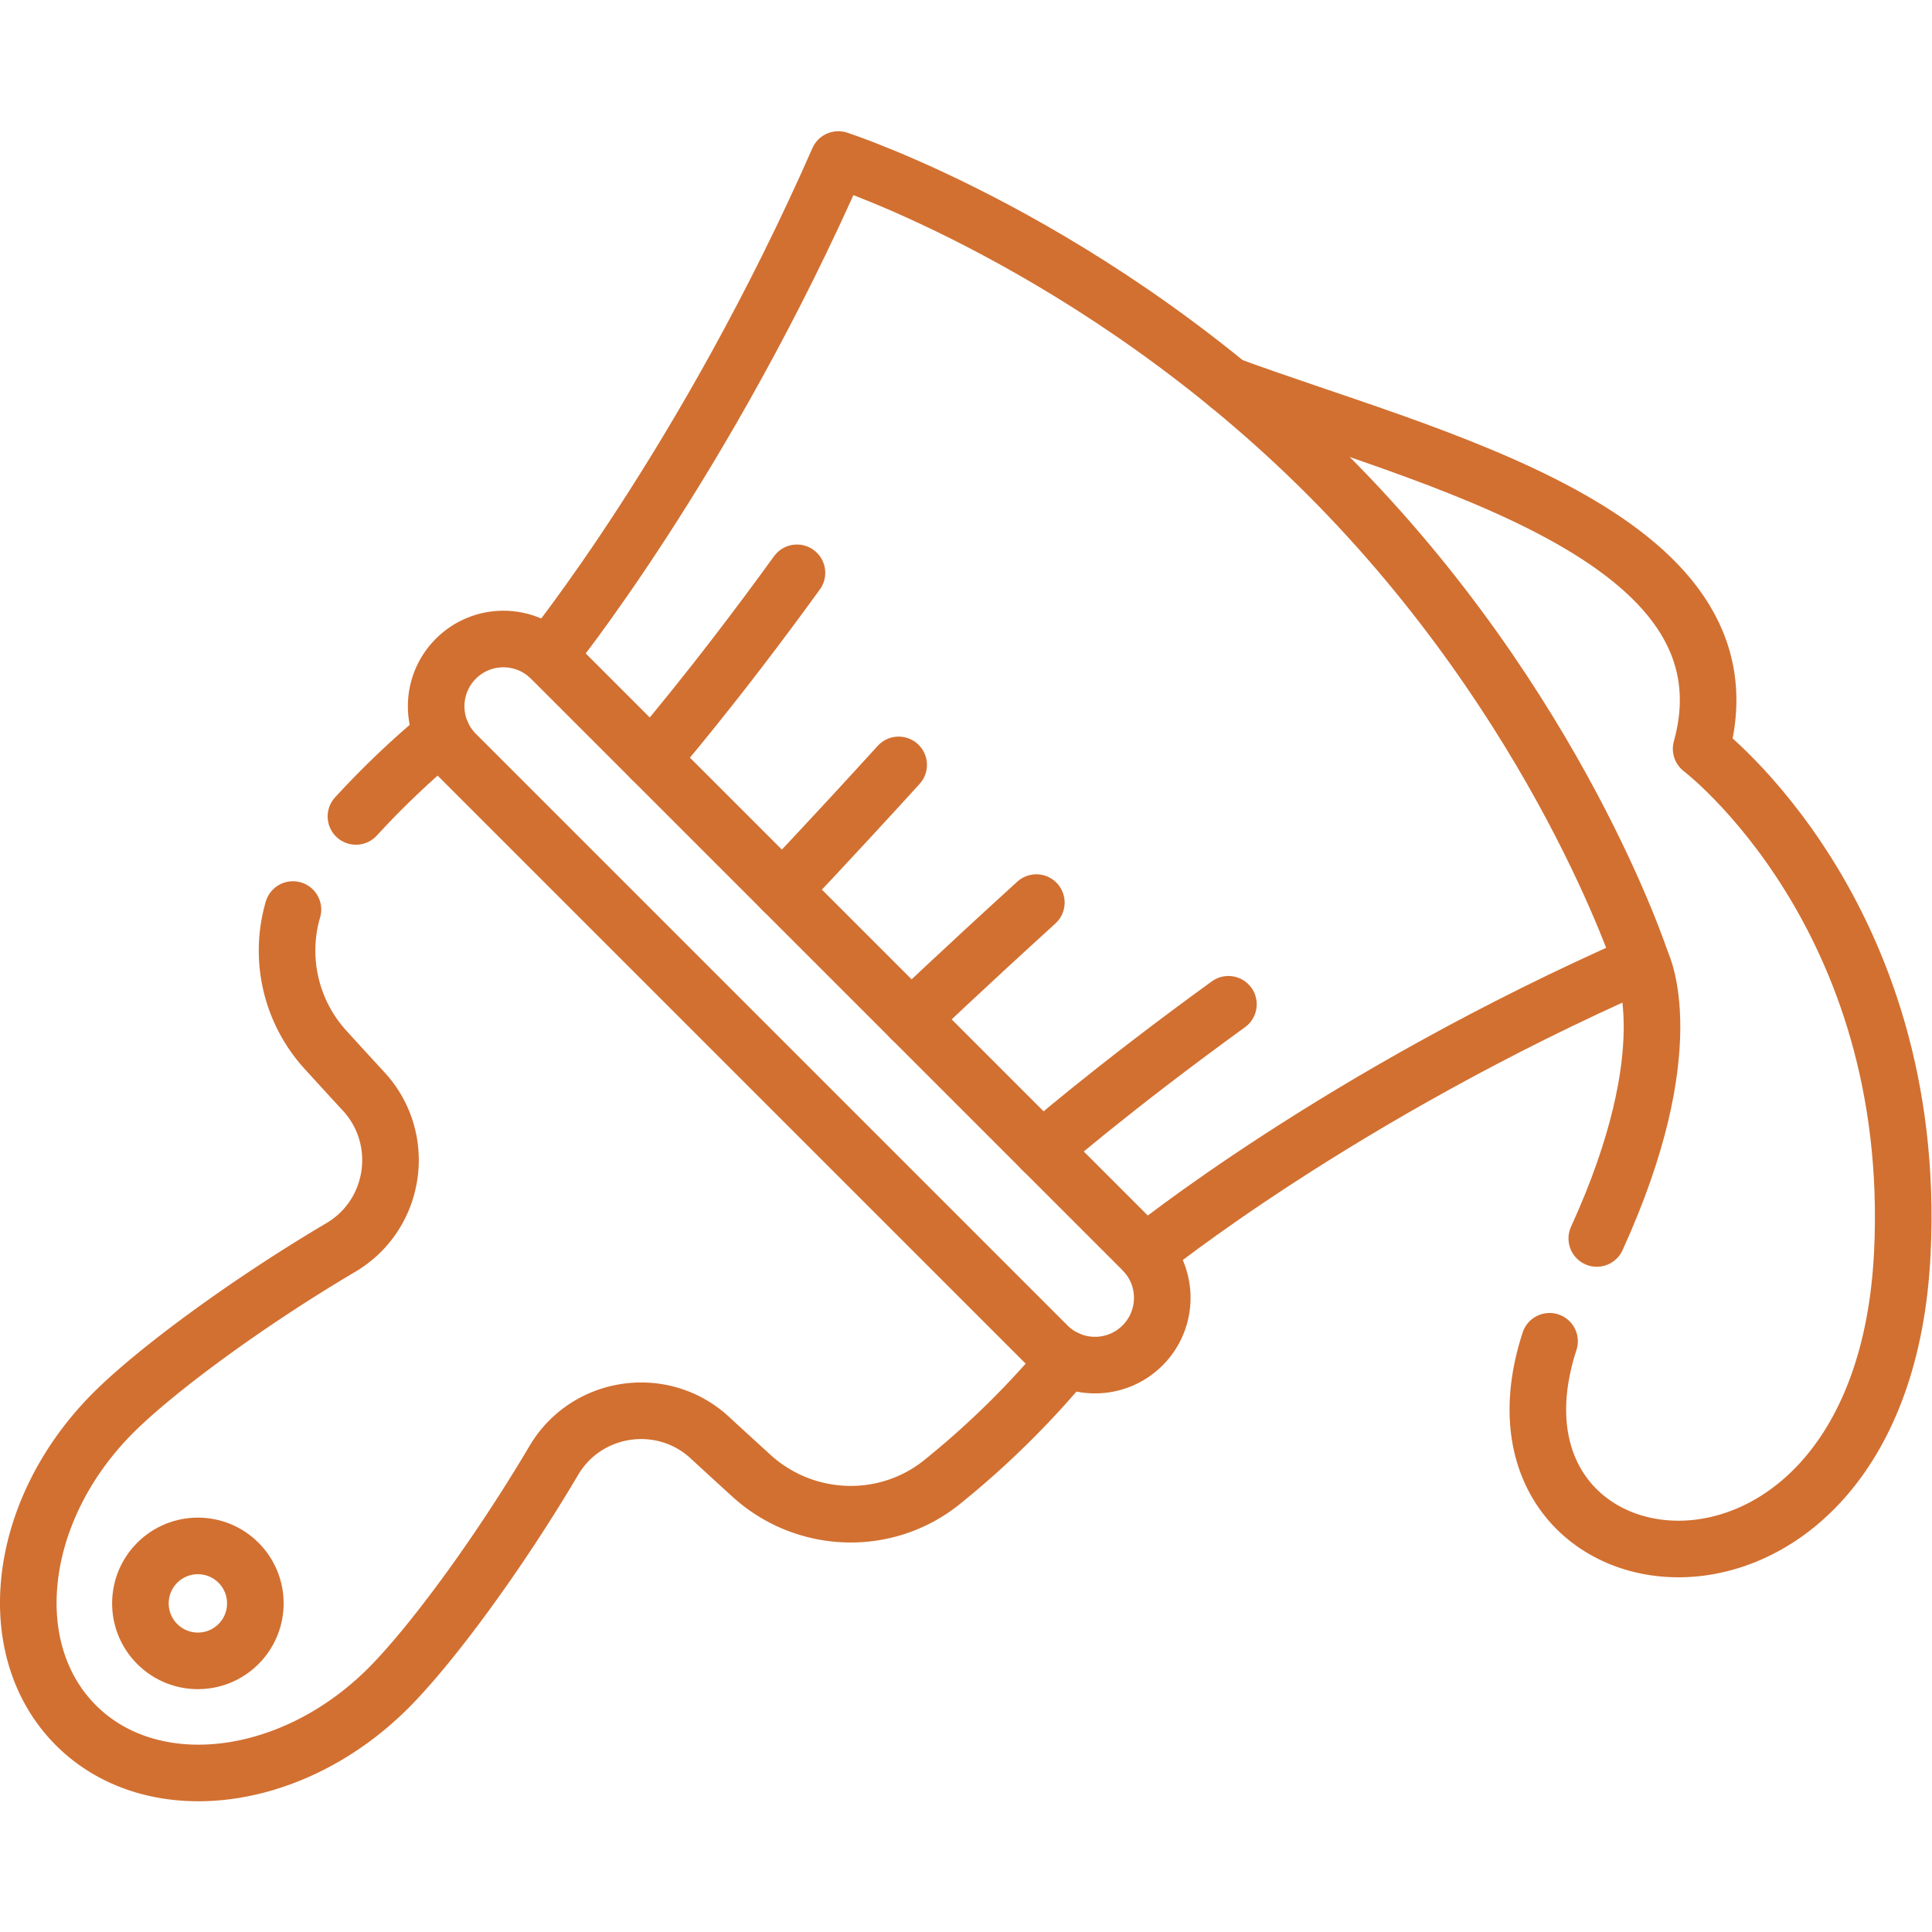
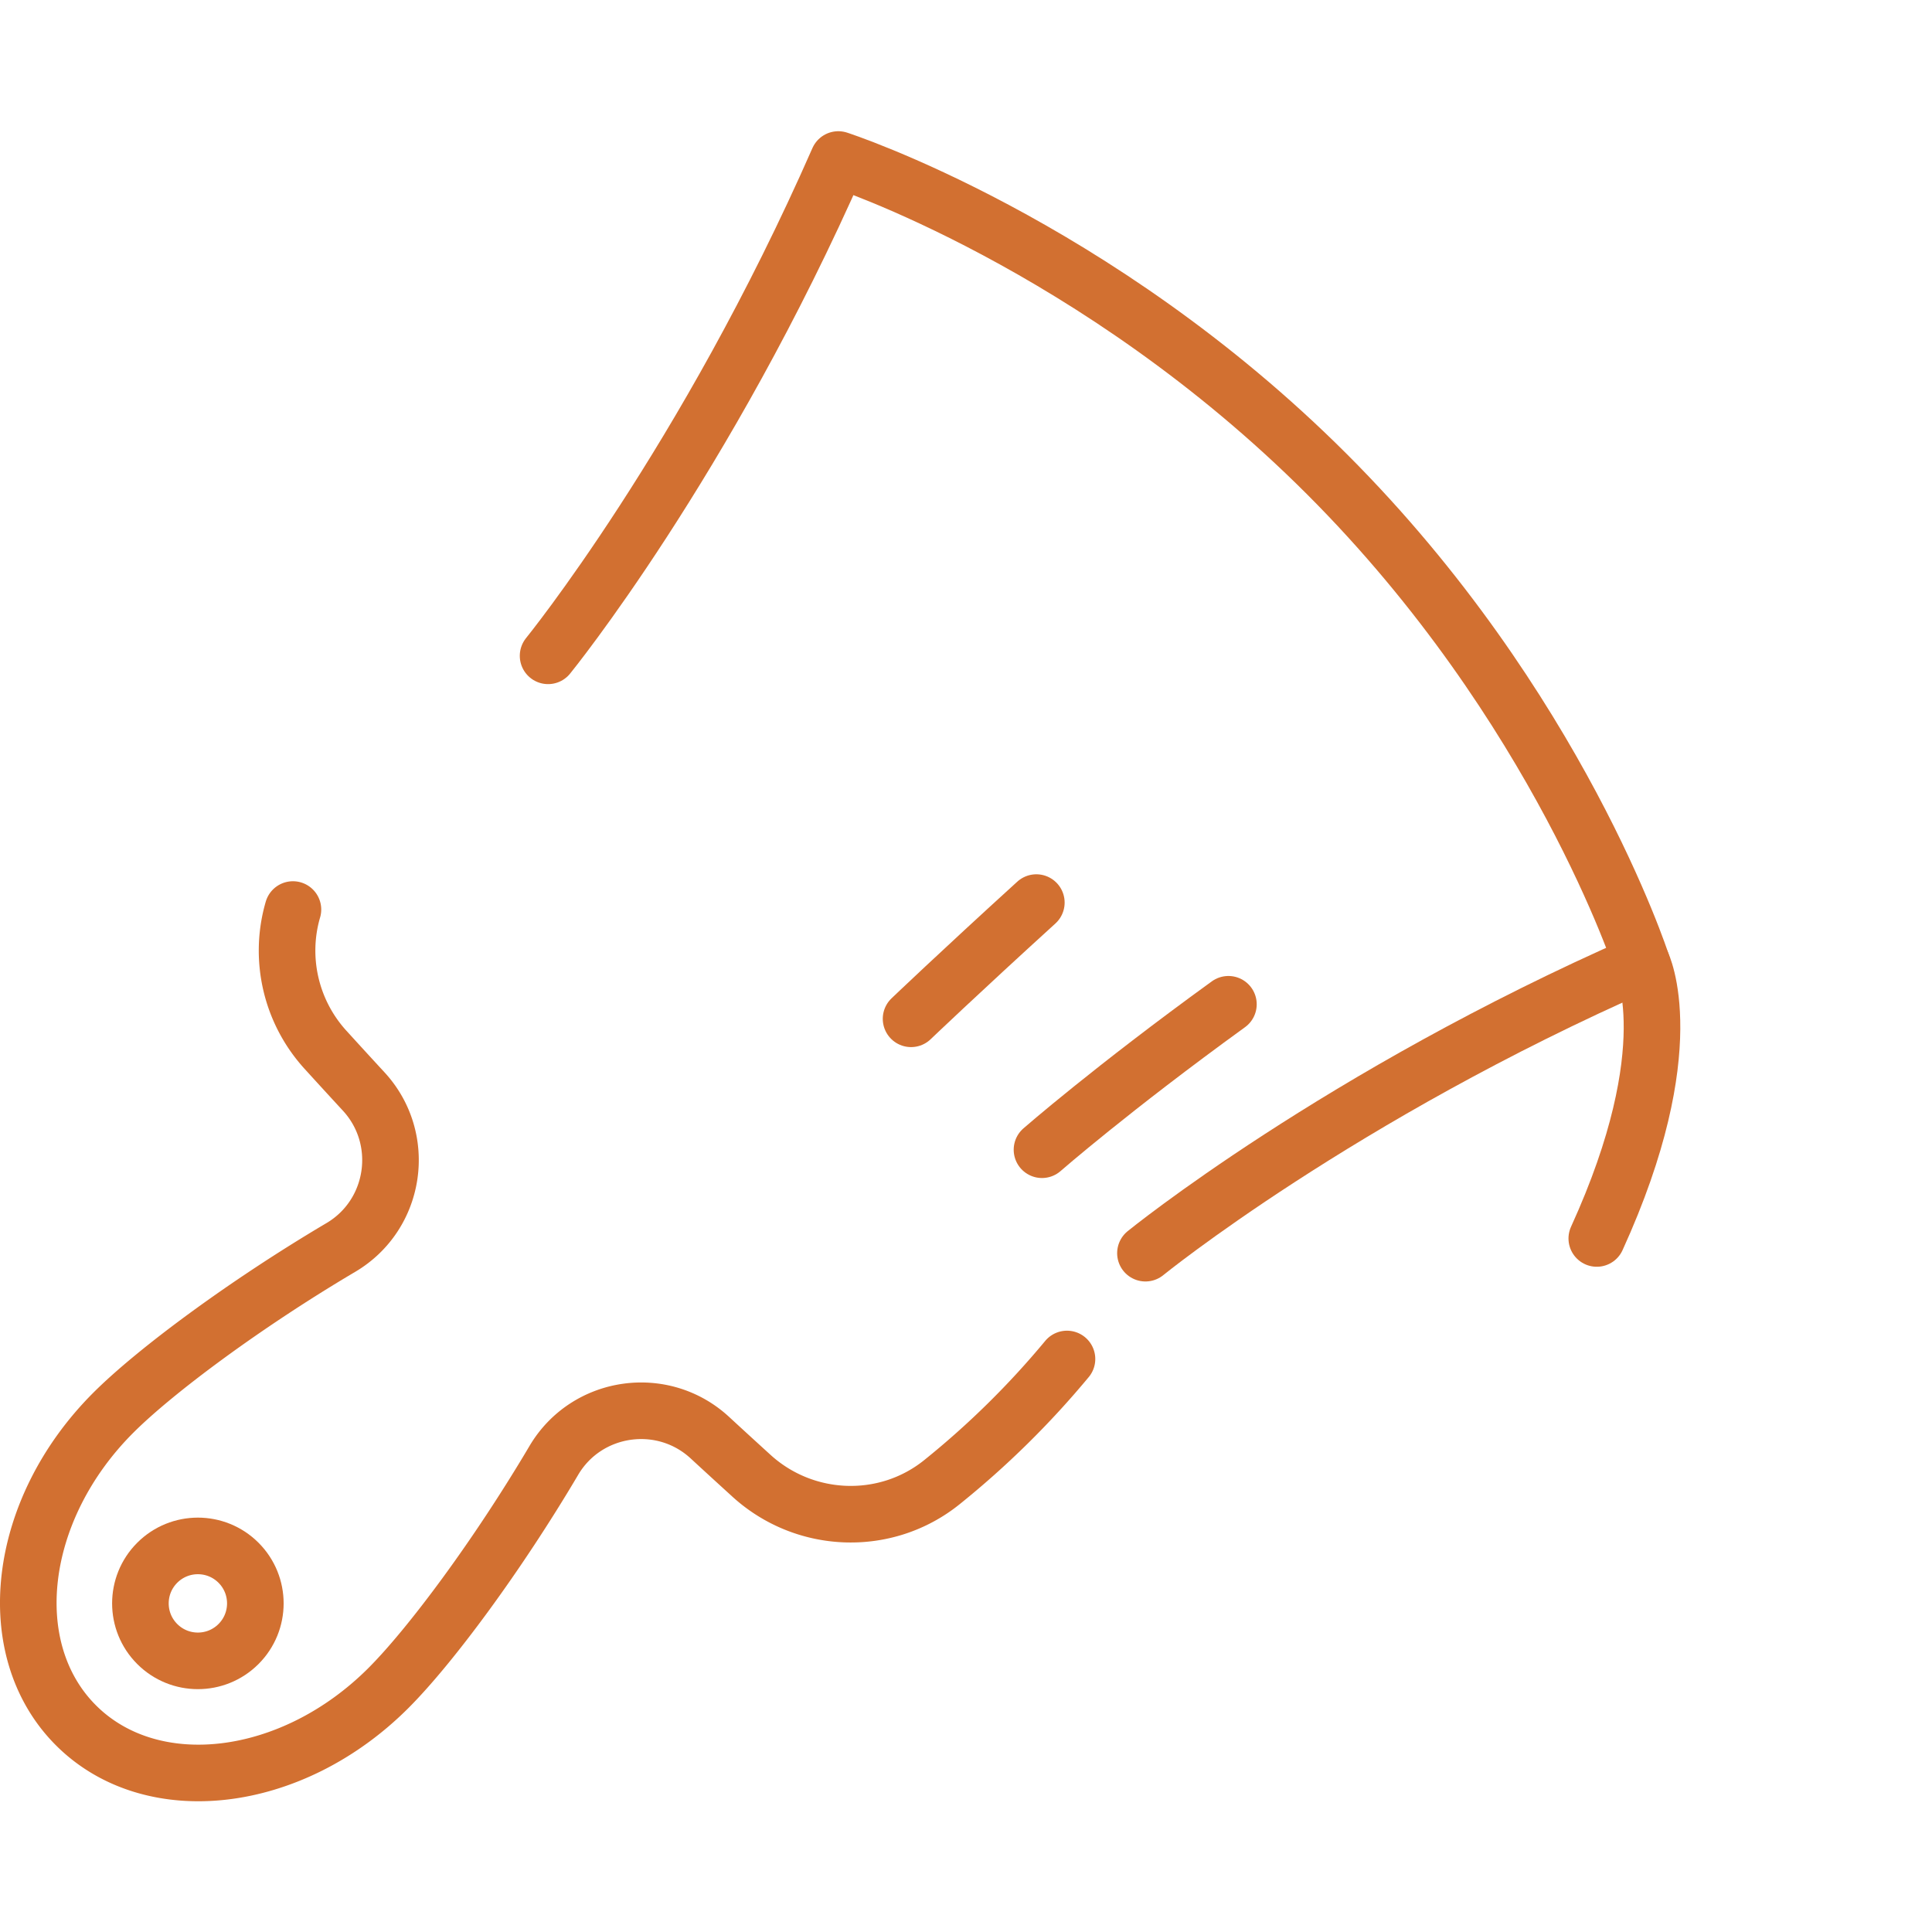
<svg xmlns="http://www.w3.org/2000/svg" version="1.1" width="512" height="512" x="0" y="0" viewBox="0 0 682.667 682.667" style="enable-background:new 0 0 512 512" xml:space="preserve">
  <g>
    <defs>
      <clipPath id="a">
        <path d="M0 512h512V0H0Z" fill="#d27031" opacity="1" data-original="#000000" />
      </clipPath>
    </defs>
    <g clip-path="url(#a)" transform="matrix(1.333 0 0 -1.333 0 682.667)">
      <path d="M0 0s51.246 41.667 131.559 76.932c0 0-22.021 68.131-83.431 129.542-61.409 61.409-129.541 83.43-129.541 83.43-35.265-80.313-76.932-131.559-76.932-131.559" style="stroke-width:15;stroke-linecap:round;stroke-linejoin:round;stroke-miterlimit:10;stroke-dasharray:none;stroke-opacity:1" transform="translate(303.63 179.94)" fill="none" stroke="#d27031" stroke-width="15" stroke-linecap="round" stroke-linejoin="round" stroke-miterlimit="10" stroke-dasharray="none" stroke-opacity="" data-original="#000000" opacity="1" />
-       <path d="M0 0c-18.821-20.676-30.808-33.208-30.808-33.208" style="stroke-width:15;stroke-linecap:round;stroke-linejoin:round;stroke-miterlimit:10;stroke-dasharray:none;stroke-opacity:1" transform="translate(238.213 309.372)" fill="none" stroke="#d27031" stroke-width="15" stroke-linecap="round" stroke-linejoin="round" stroke-miterlimit="10" stroke-dasharray="none" stroke-opacity="" data-original="#000000" opacity="1" />
      <path d="M0 0s12.532 11.986 33.208 30.808" style="stroke-width:15;stroke-linecap:round;stroke-linejoin:round;stroke-miterlimit:10;stroke-dasharray:none;stroke-opacity:1" transform="translate(241.502 242.067)" fill="none" stroke="#d27031" stroke-width="15" stroke-linecap="round" stroke-linejoin="round" stroke-miterlimit="10" stroke-dasharray="none" stroke-opacity="" data-original="#000000" opacity="1" />
-       <path d="M0 0c-22.391-30.917-38.554-49.418-38.554-49.418" style="stroke-width:15;stroke-linecap:round;stroke-linejoin:round;stroke-miterlimit:10;stroke-dasharray:none;stroke-opacity:1" transform="translate(211.255 360.287)" fill="none" stroke="#d27031" stroke-width="15" stroke-linecap="round" stroke-linejoin="round" stroke-miterlimit="10" stroke-dasharray="none" stroke-opacity="" data-original="#000000" opacity="1" />
      <path d="M0 0s18.502 16.164 49.419 38.555" style="stroke-width:15;stroke-linecap:round;stroke-linejoin:round;stroke-miterlimit:10;stroke-dasharray:none;stroke-opacity:1" transform="translate(276.207 207.362)" fill="none" stroke="#d27031" stroke-width="15" stroke-linecap="round" stroke-linejoin="round" stroke-miterlimit="10" stroke-dasharray="none" stroke-opacity="" data-original="#000000" opacity="1" />
      <path d="M0 0c-3.71-12.67-.75-26.83 8.58-37.12 3.37-3.7 6.75-7.4 10.15-11.08 11.59-12.54 8.68-32.67-6.02-41.37-25.21-14.9-49.21-32.7-60.35-43.84-25.6-25.6-30.02-62.68-9.88-82.83 20.15-20.14 57.23-15.73 82.83 9.88 11.14 11.14 28.95 35.13 43.85 60.34 8.69 14.7 28.83 17.62 41.37 6.02 3.67-3.39 7.37-6.77 11.07-10.14 14.14-12.82 35.56-13.61 50.42-1.66a232.157 232.157 0 0 1 33.16 32.66" style="stroke-width:15;stroke-linecap:round;stroke-linejoin:round;stroke-miterlimit:10;stroke-dasharray:none;stroke-opacity:1" transform="translate(77.65 271.03)" fill="none" stroke="#d27031" stroke-width="15" stroke-linecap="round" stroke-linejoin="round" stroke-miterlimit="10" stroke-dasharray="none" stroke-opacity="" data-original="#000000" opacity="1" />
-       <path d="M0 0c7.12 7.77 14.75 15.02 22.89 21.77" style="stroke-width:15;stroke-linecap:round;stroke-linejoin:round;stroke-miterlimit:10;stroke-dasharray:none;stroke-opacity:1" transform="translate(94.35 295.71)" fill="none" stroke="#d27031" stroke-width="15" stroke-linecap="round" stroke-linejoin="round" stroke-miterlimit="10" stroke-dasharray="none" stroke-opacity="" data-original="#000000" opacity="1" />
      <path d="M0 0c5.949 5.95 5.949 15.595 0 21.545-5.949 5.949-15.595 5.949-21.544 0-5.95-5.95-5.95-15.595 0-21.545C-15.595-5.949-5.949-5.949 0 0Z" style="stroke-width:15;stroke-linecap:round;stroke-linejoin:round;stroke-miterlimit:10;stroke-dasharray:none;stroke-opacity:1" transform="translate(63.225 76.335)" fill="none" stroke="#d27031" stroke-width="15" stroke-linecap="round" stroke-linejoin="round" stroke-miterlimit="10" stroke-dasharray="none" stroke-opacity="" data-original="#000000" opacity="1" />
-       <path d="m0 0-156.815 156.815c-6.963 6.963-6.963 18.251 0 25.214 6.962 6.963 18.251 6.963 25.214 0L25.214 25.214c6.963-6.963 6.963-18.252 0-25.214C18.251-6.963 6.963-6.963 0 0Z" style="stroke-width:15;stroke-linecap:round;stroke-linejoin:round;stroke-miterlimit:10;stroke-dasharray:none;stroke-opacity:1" transform="translate(277.652 155.492)" fill="none" stroke="#d27031" stroke-width="15" stroke-linecap="round" stroke-linejoin="round" stroke-miterlimit="10" stroke-dasharray="none" stroke-opacity="" data-original="#000000" opacity="1" />
      <path d="M0 0s11.22-22.31-11.92-73.03" style="stroke-width:15;stroke-linecap:round;stroke-linejoin:round;stroke-miterlimit:10;stroke-dasharray:none;stroke-opacity:1" transform="translate(435.19 256.87)" fill="none" stroke="#d27031" stroke-width="15" stroke-linecap="round" stroke-linejoin="round" stroke-miterlimit="10" stroke-dasharray="none" stroke-opacity="" data-original="#000000" opacity="1" />
-       <path d="M0 0c52.78-19.49 141.04-39.68 125.3-96.43 0 0 57.73-43.78 53.33-133.69-5.26-107.58-116.41-93.63-93.51-23.35" style="stroke-width:15;stroke-linecap:round;stroke-linejoin:round;stroke-miterlimit:10;stroke-dasharray:none;stroke-opacity:1" transform="translate(325.63 410.06)" fill="none" stroke="#d27031" stroke-width="15" stroke-linecap="round" stroke-linejoin="round" stroke-miterlimit="10" stroke-dasharray="none" stroke-opacity="" data-original="#000000" opacity="1" />
    </g>
  </g>
</svg>